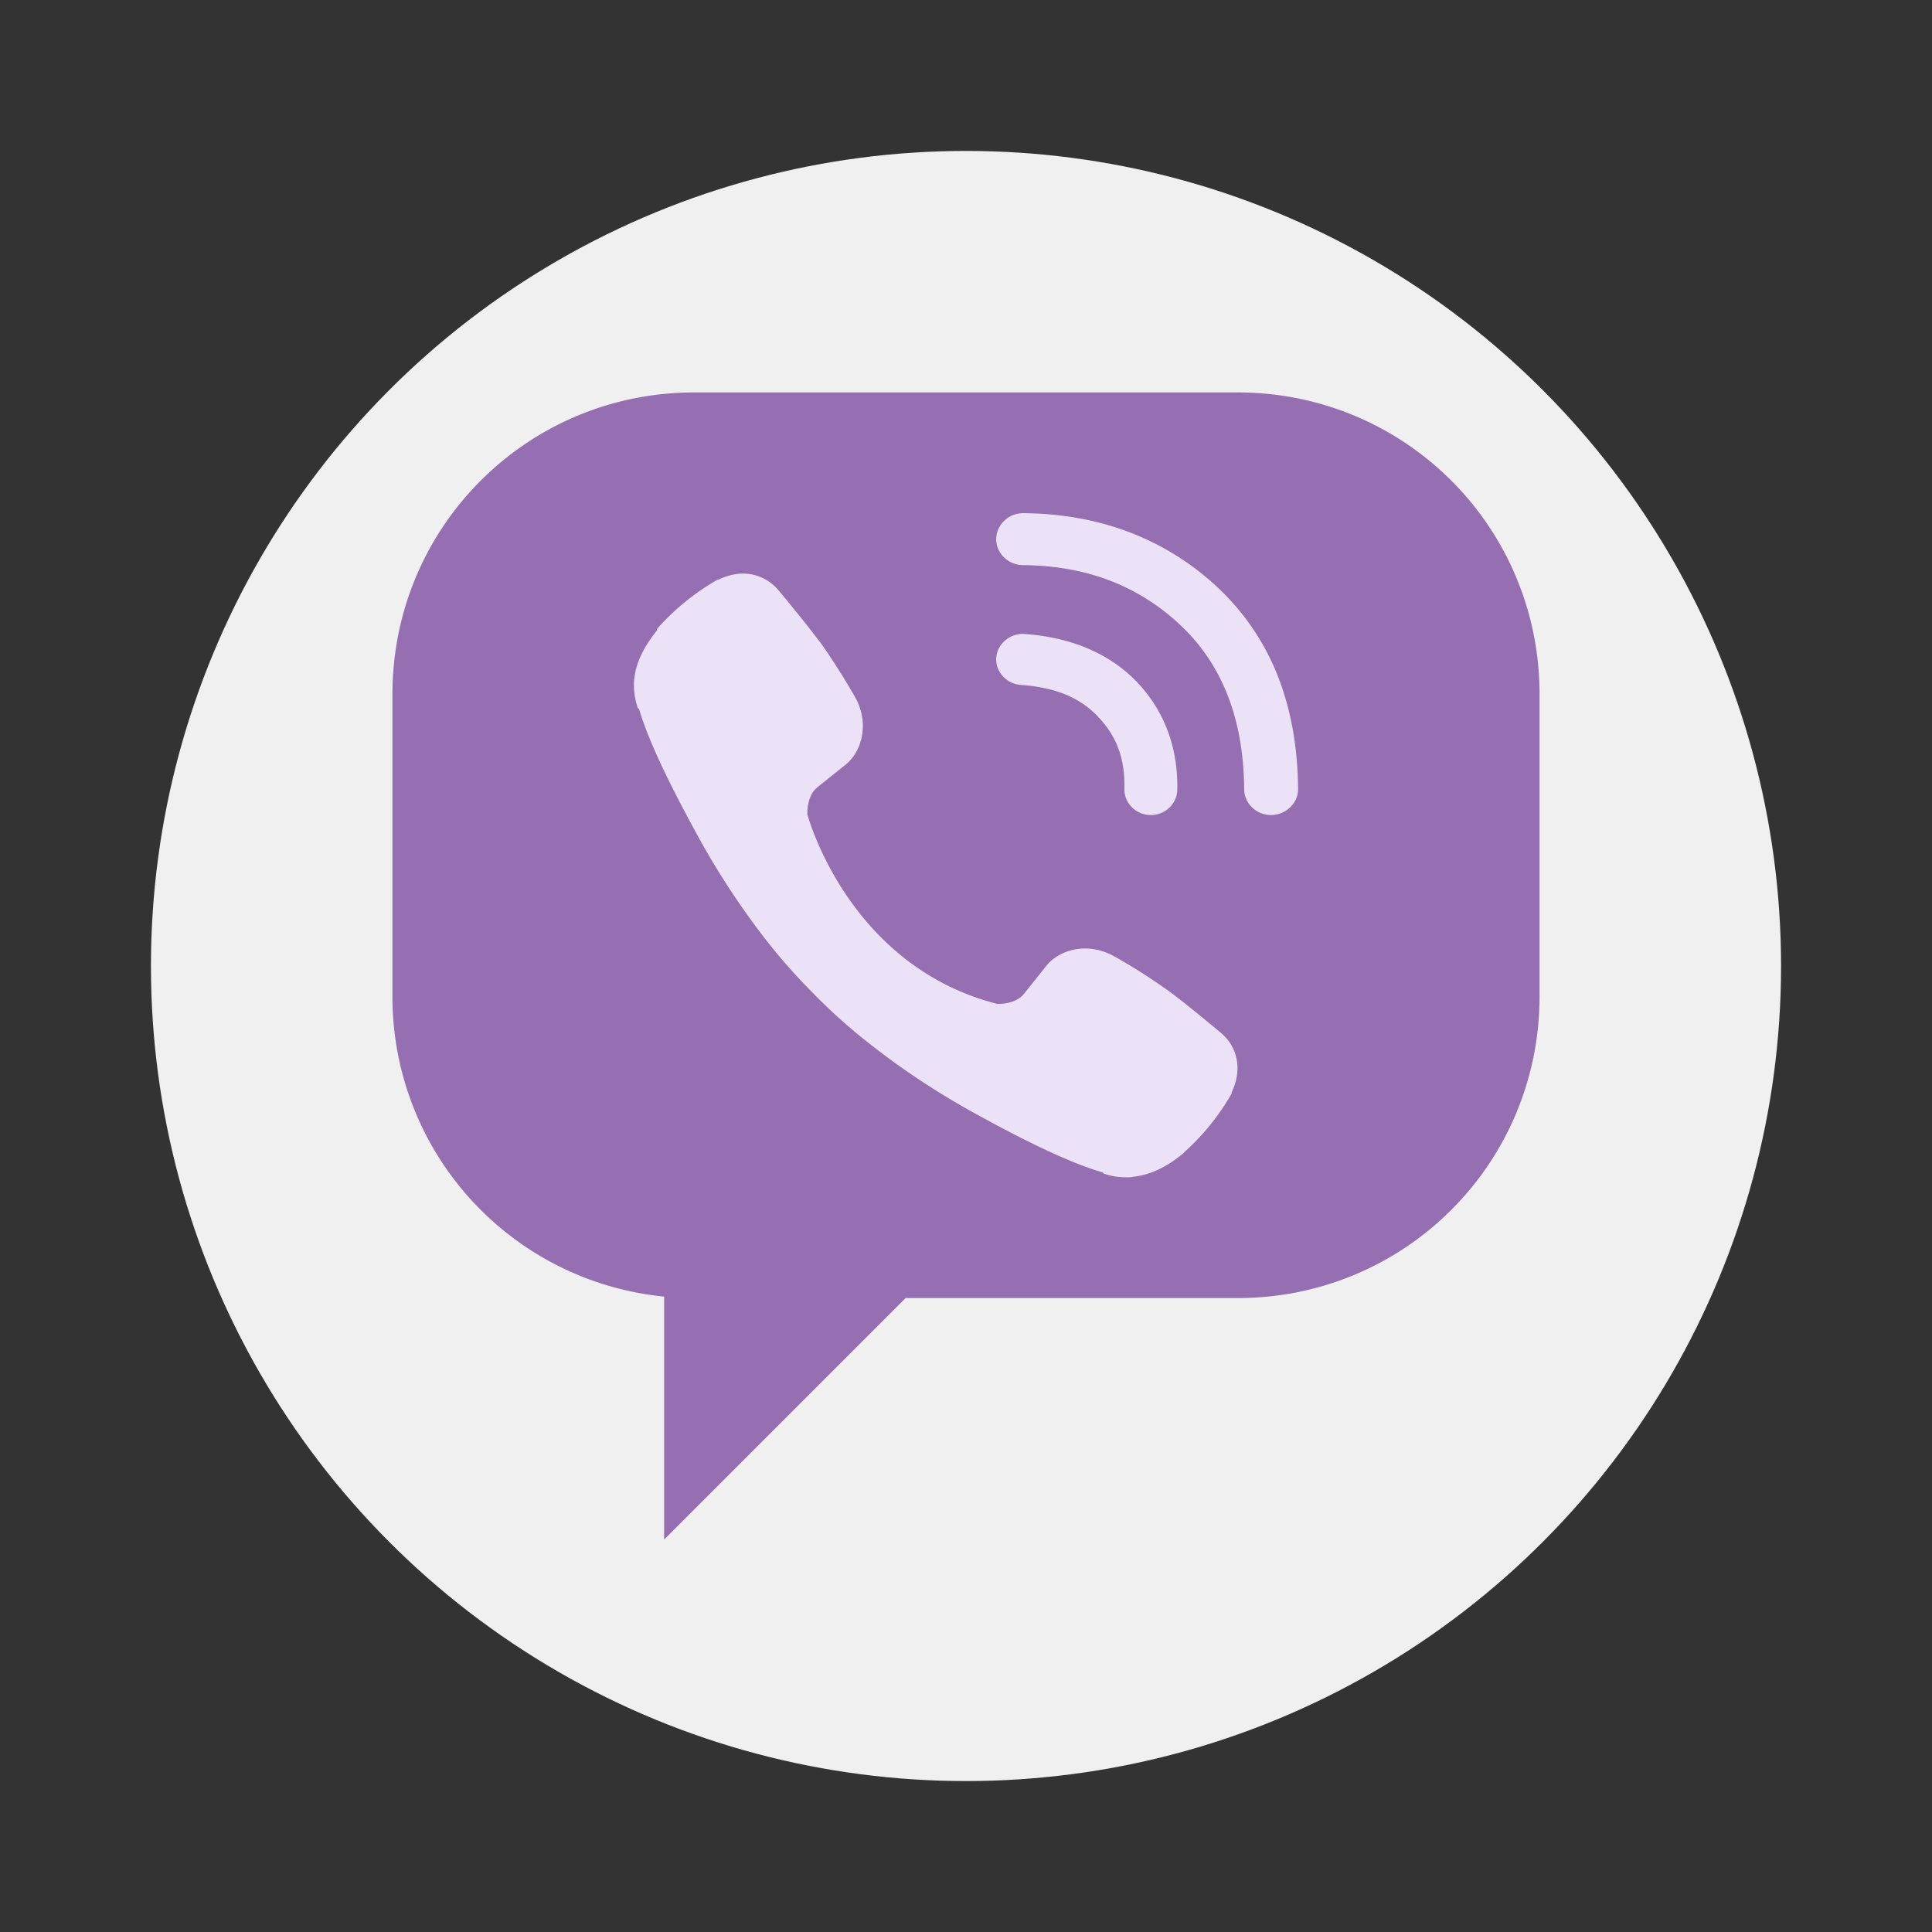
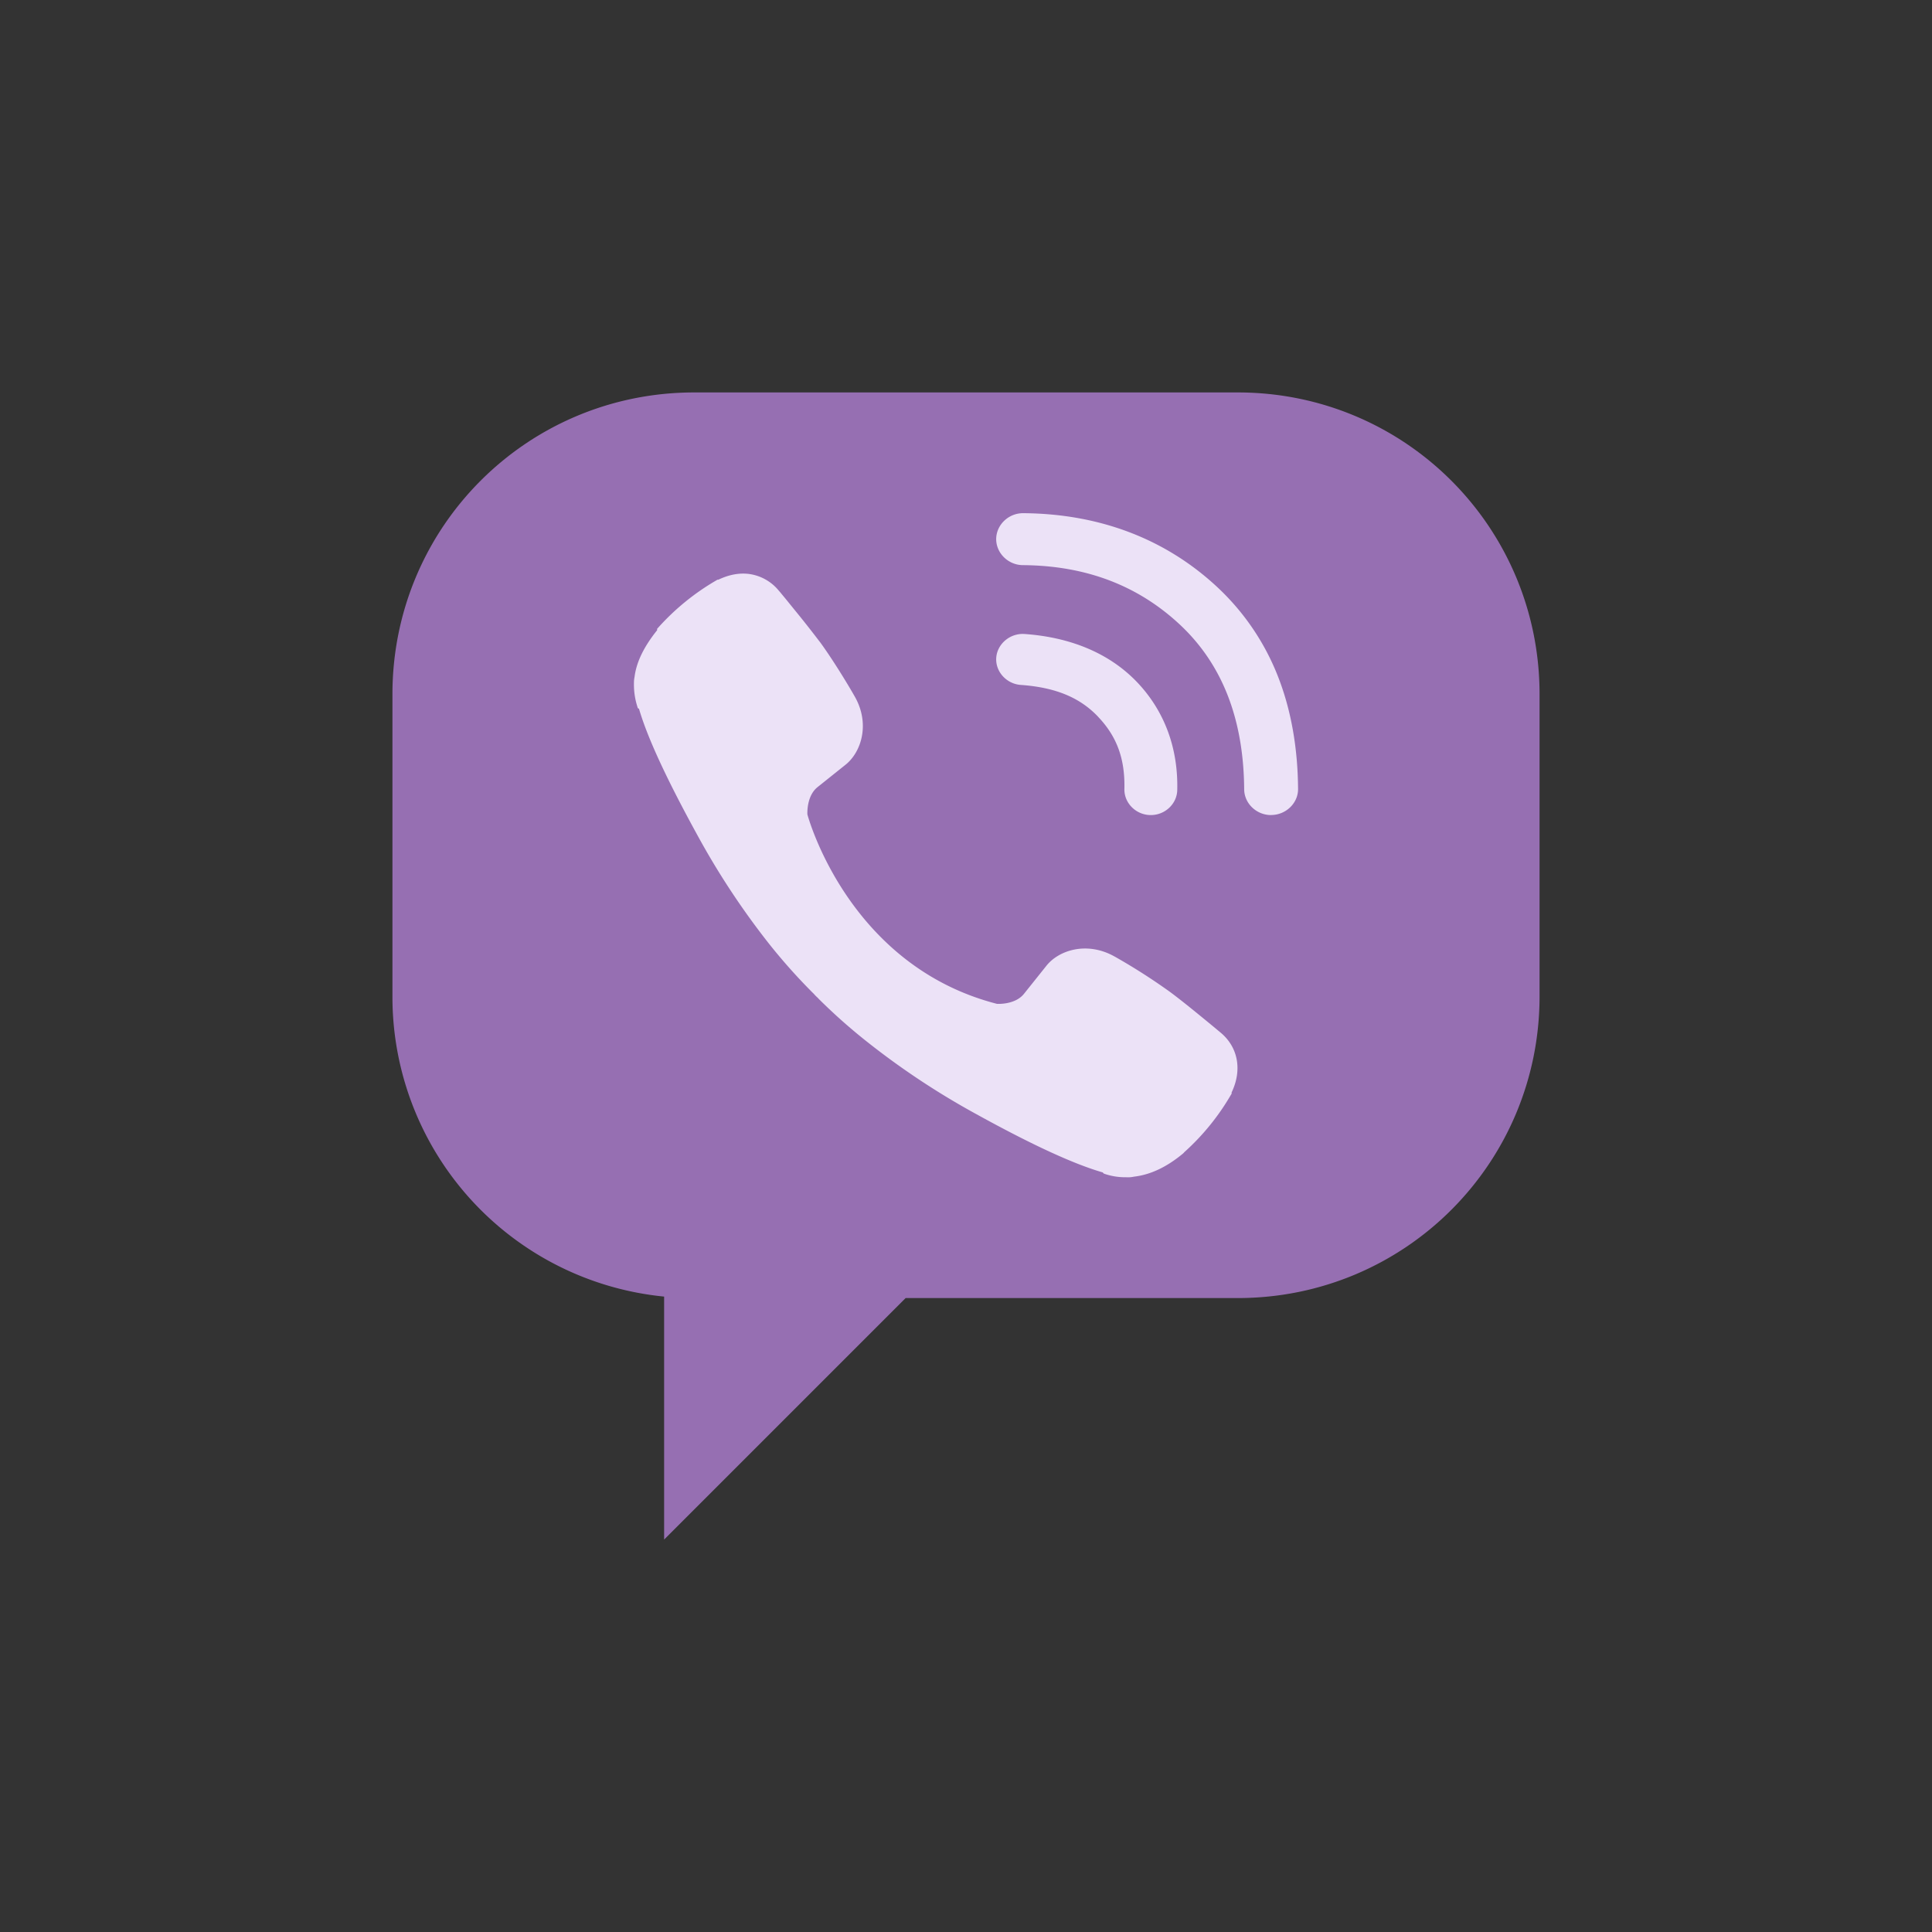
<svg xmlns="http://www.w3.org/2000/svg" width="64" height="64">
  <rect width="100%" height="100%" fill="#333333" stroke="none" />
-   <circle cx="32" cy="32" r="27" fill="#f0f0f0" style="paint-order:stroke fill markers" />
  <path d="M23 13c-5.54 0-10 4.46-10 10v10a9.977 9.977 0 0 0 9 9.951V51l8-8h11c5.54 0 10-4.46 10-10V23c0-5.54-4.46-10-10-10z" fill="#966fb2" fill-rule="evenodd" />
  <path d="M33.889 17c-.483 0-.884.386-.889.854-.002.47.399.864.885.867 2.1.015 3.827.68 5.219 1.988 1.376 1.297 2.093 3.093 2.111 5.438v.002c.005.466.406.851.89.851l.01-.002c.486-.004.89-.396.885-.865v-.002c-.01-1.367-.233-2.623-.668-3.729a8.054 8.054 0 0 0-1.98-2.927c-1.723-1.62-3.923-2.457-6.455-2.475h-.008zm-9.02 2.022c-.338-.058-.705.005-1.072.181h-.03l-.04.024a7.927 7.927 0 0 0-1.912 1.552l-.047.051v.047c-.413.514-.685 1.032-.748 1.55-.02.089-.02.168-.02.253 0 .236.035.475.108.71l.02.067.04.023c.236.809.77 2.066 1.94 4.196a25.577 25.577 0 0 0 2.365 3.584 19.11 19.11 0 0 0 1.436 1.613l.054.053c.009.009.021.027.051.056l.055.055h.004l.035.037.01.012.01.01a18.756 18.756 0 0 0 1.615 1.43 25.58 25.58 0 0 0 3.582 2.372c2.132 1.177 3.4 1.708 4.205 1.94l.029.035.049.018c.227.076.464.11.699.107a.935.935 0 0 0 .26-.02c.55-.064 1.095-.324 1.635-.777l.005-.008.006-.003c.009-.009.004-.005.008-.01.005-.005.007-.01.012-.014a7.84 7.84 0 0 0 1.54-1.894l.026-.043v-.041c.356-.742.215-1.499-.363-1.98a64.11 64.11 0 0 0-.637-.526c-.352-.288-.77-.625-1.053-.832a20.092 20.092 0 0 0-1.83-1.168h-.002c-.904-.506-1.848-.212-2.263.326l-.729.912c-.294.37-.88.335-.896.334-4.942-1.271-6.27-6.24-6.28-6.275 0-.016-.036-.604.334-.903l.908-.726c.54-.414.843-1.358.334-2.264-.265-.469-.778-1.3-1.168-1.83h-.002a35.492 35.492 0 0 0-.832-1.055c-.143-.176-.273-.338-.369-.453l-.113-.137-.033-.037-.01-.012a1.536 1.536 0 0 0-.926-.54zm9.073 1.98c-.477-.034-.905.323-.94.783-.034.46.337.87.813.904 1.177.084 1.971.43 2.568 1.061v.002c.61.643.887 1.377.864 2.38v.005c-.01.462.377.853.855.863h.021c.472 0 .865-.372.875-.828.033-1.38-.417-2.61-1.322-3.565-.91-.959-2.198-1.496-3.734-1.605z" fill="#ece2f7" />
</svg>